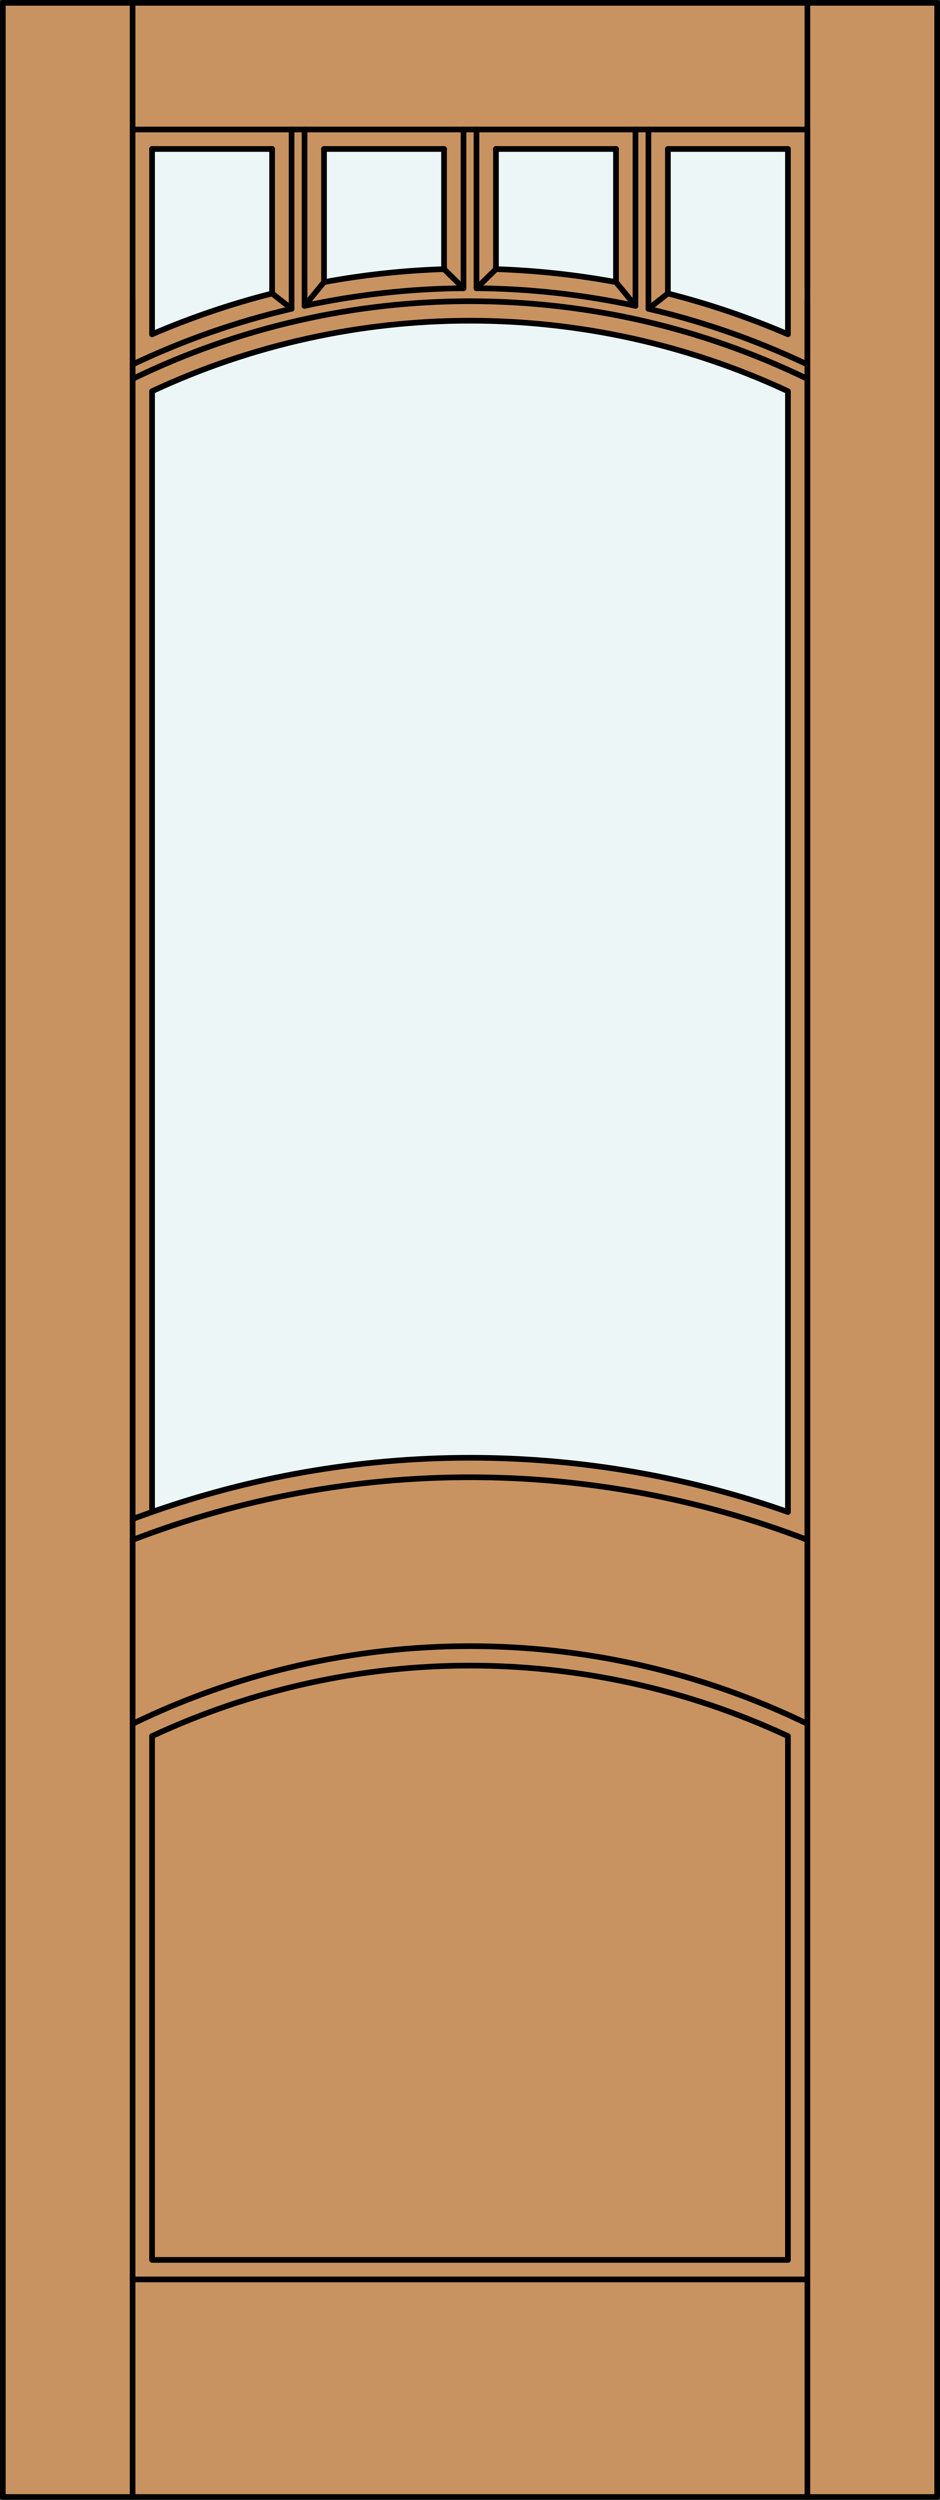
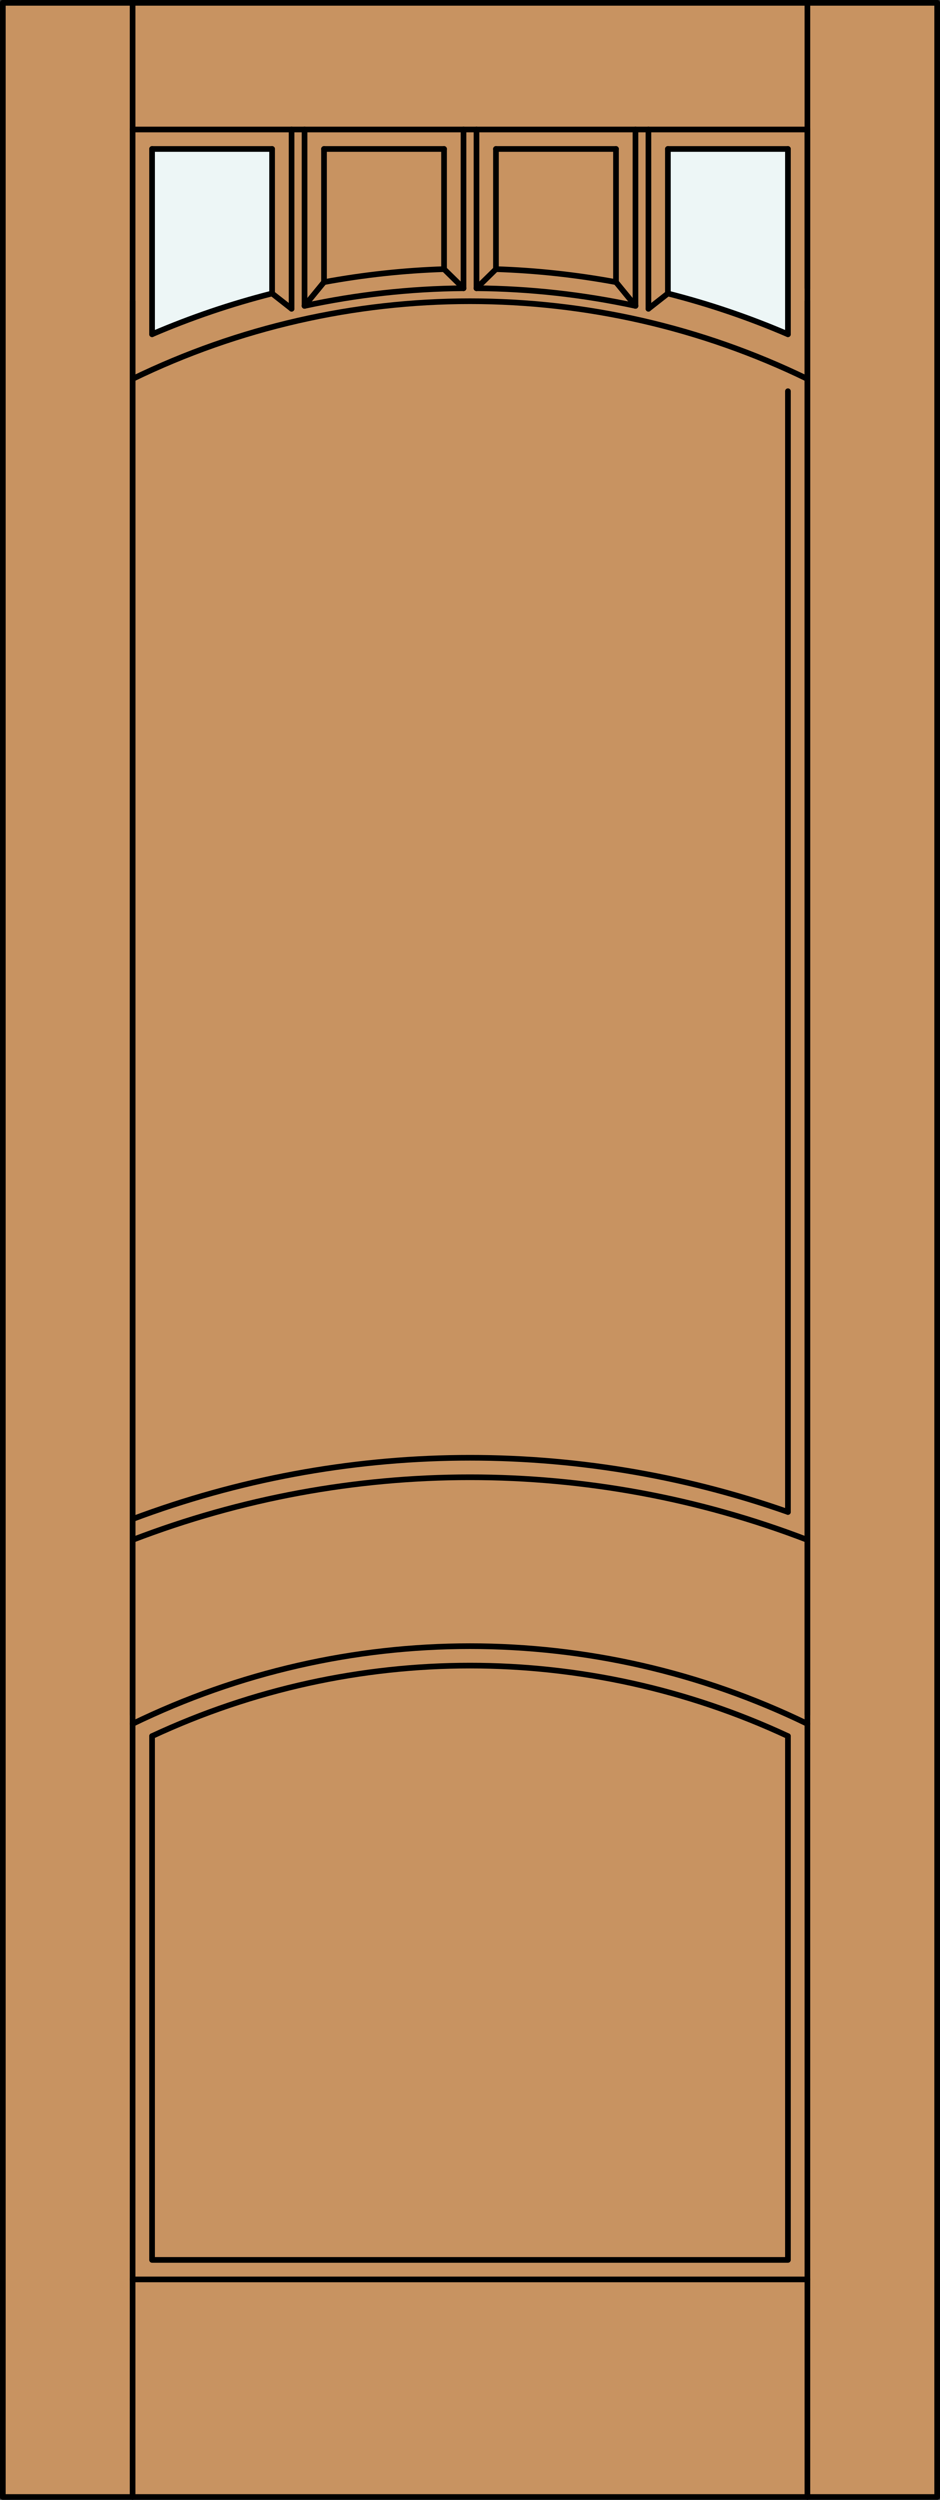
<svg xmlns="http://www.w3.org/2000/svg" version="1.1" id="Layer_1" x="0px" y="0px" viewBox="0 0 83.012 220.532" style="enable-background:new 0 0 83.012 220.532;" xml:space="preserve">
  <rect x="0" y="0" width="83.012" height="220.532" fill="#333333" stroke="none" />
  <style type="text/css">
	.st0{fill:#C89361;}
	.st1{fill:#EDF6F6;}
	.st2{fill:none;stroke:#000000;stroke-width:0.5;stroke-linecap:round;stroke-linejoin:round;}
</style>
  <title>SQ-0105-D079</title>
  <rect x="0.25" y="0.25" class="st0" width="82.512" height="220.032" />
-   <path class="st1" d="M28.614,13.142h10.601v10.601c-3.557,0.116-7.101,0.499-10.601,1.146V13.142z" />
  <path class="st1" d="M13.429,29.49V13.142h10.6v12.746C20.407,26.809,16.862,28.013,13.429,29.49z" />
  <path class="st1" d="M58.982,13.142h10.601v16.345c-3.433-1.476-6.978-2.68-10.601-3.598V13.142z" />
-   <path class="st1" d="M54.398,24.889c-3.5-0.647-7.043-1.03-10.6-1.146V13.142h10.6V24.889z" />
-   <path class="st1" d="M69.583,133.384c-18.175-6.377-37.979-6.377-56.154,0V34.513c17.799-8.295,38.355-8.295,56.154,0V133.384z" />
  <path class="st2" d="M39.214,23.743c-3.557,0.116-7.101,0.499-10.601,1.146" />
  <line class="st2" x1="42.079" y1="11.424" x2="42.079" y2="25.428" />
  <line class="st2" x1="43.798" y1="13.142" x2="43.798" y2="23.743" />
  <line class="st2" x1="57.264" y1="11.424" x2="57.264" y2="27.238" />
  <line class="st2" x1="40.933" y1="25.428" x2="40.933" y2="11.424" />
  <line class="st2" x1="24.029" y1="25.889" x2="24.029" y2="13.142" />
  <line class="st2" x1="54.398" y1="24.886" x2="56.118" y2="26.983" />
  <line class="st2" x1="11.71" y1="201.087" x2="71.302" y2="201.087" />
  <rect x="0.25" y="0.25" class="st2" width="82.512" height="220.032" />
  <line class="st2" x1="13.429" y1="13.142" x2="13.429" y2="29.487" />
  <line class="st2" x1="71.302" y1="25.425" x2="71.302" y2="11.424" />
  <line class="st2" x1="58.982" y1="13.142" x2="58.982" y2="25.889" />
  <line class="st2" x1="54.398" y1="24.886" x2="54.398" y2="13.142" />
  <line class="st2" x1="25.749" y1="27.238" x2="25.749" y2="11.424" />
  <line class="st2" x1="39.214" y1="23.743" x2="39.214" y2="13.142" />
  <line class="st2" x1="24.029" y1="25.889" x2="25.749" y2="27.238" />
-   <path class="st2" d="M69.583,133.384V34.513c-17.799-8.295-38.355-8.295-56.154,0v98.871" />
+   <path class="st2" d="M69.583,133.384V34.513v98.871" />
  <path class="st2" d="M71.302,135.848c-19.181-7.369-40.411-7.369-59.592,0" />
  <path class="st2" d="M71.302,33.427c-18.813-9.139-40.779-9.139-59.592,0" />
  <polyline class="st2" points="13.429,153.158 13.429,199.367 69.583,199.367 69.583,153.158 " />
  <line class="st2" x1="71.302" y1="220.282" x2="71.302" y2="0.25" />
  <line class="st2" x1="56.118" y1="26.983" x2="56.118" y2="11.424" />
  <path class="st2" d="M69.583,29.49c-3.433-1.476-6.978-2.68-10.601-3.598" />
  <path class="st2" d="M54.398,24.889c-3.5-0.647-7.043-1.03-10.6-1.146" />
  <line class="st2" x1="28.614" y1="13.142" x2="39.214" y2="13.142" />
  <line class="st2" x1="71.302" y1="151.236" x2="71.302" y2="26.571" />
  <line class="st2" x1="11.71" y1="220.282" x2="11.71" y2="0.25" />
  <line class="st2" x1="11.71" y1="26.571" x2="11.71" y2="151.236" />
  <line class="st2" x1="26.895" y1="11.424" x2="26.895" y2="26.983" />
  <line class="st2" x1="43.798" y1="13.142" x2="54.398" y2="13.142" />
  <line class="st2" x1="69.583" y1="29.487" x2="69.583" y2="13.142" />
  <line class="st2" x1="13.429" y1="13.142" x2="24.029" y2="13.142" />
  <line class="st2" x1="28.614" y1="24.886" x2="26.895" y2="26.983" />
-   <path class="st2" d="M71.302,32.155c-4.49-2.136-9.196-3.784-14.039-4.913" />
  <path class="st2" d="M56.118,26.983c-4.614-0.995-9.318-1.516-14.039-1.556" />
  <path class="st2" d="M40.933,25.428c-4.72,0.039-9.424,0.561-14.038,1.556" />
-   <path class="st2" d="M25.749,27.238c-4.842,1.13-9.549,2.777-14.039,4.913" />
  <line class="st2" x1="11.71" y1="11.424" x2="71.302" y2="11.424" />
  <path class="st2" d="M24.029,25.889c-3.623,0.919-7.167,2.122-10.6,3.598" />
  <line class="st2" x1="58.982" y1="13.142" x2="69.583" y2="13.142" />
  <line class="st2" x1="28.614" y1="13.142" x2="28.614" y2="24.886" />
  <line class="st2" x1="58.982" y1="25.889" x2="57.264" y2="27.238" />
  <line class="st2" x1="39.214" y1="23.743" x2="40.933" y2="25.428" />
  <line class="st2" x1="43.798" y1="23.743" x2="42.079" y2="25.428" />
  <path class="st2" d="M69.583,133.384c-18.767-6.585-39.252-6.364-57.873,0.625" />
  <path class="st2" d="M69.583,153.158c-17.799-8.295-38.355-8.295-56.154,0" />
  <path class="st2" d="M71.302,152.075c-18.813-9.139-40.779-9.139-59.592,0" />
</svg>